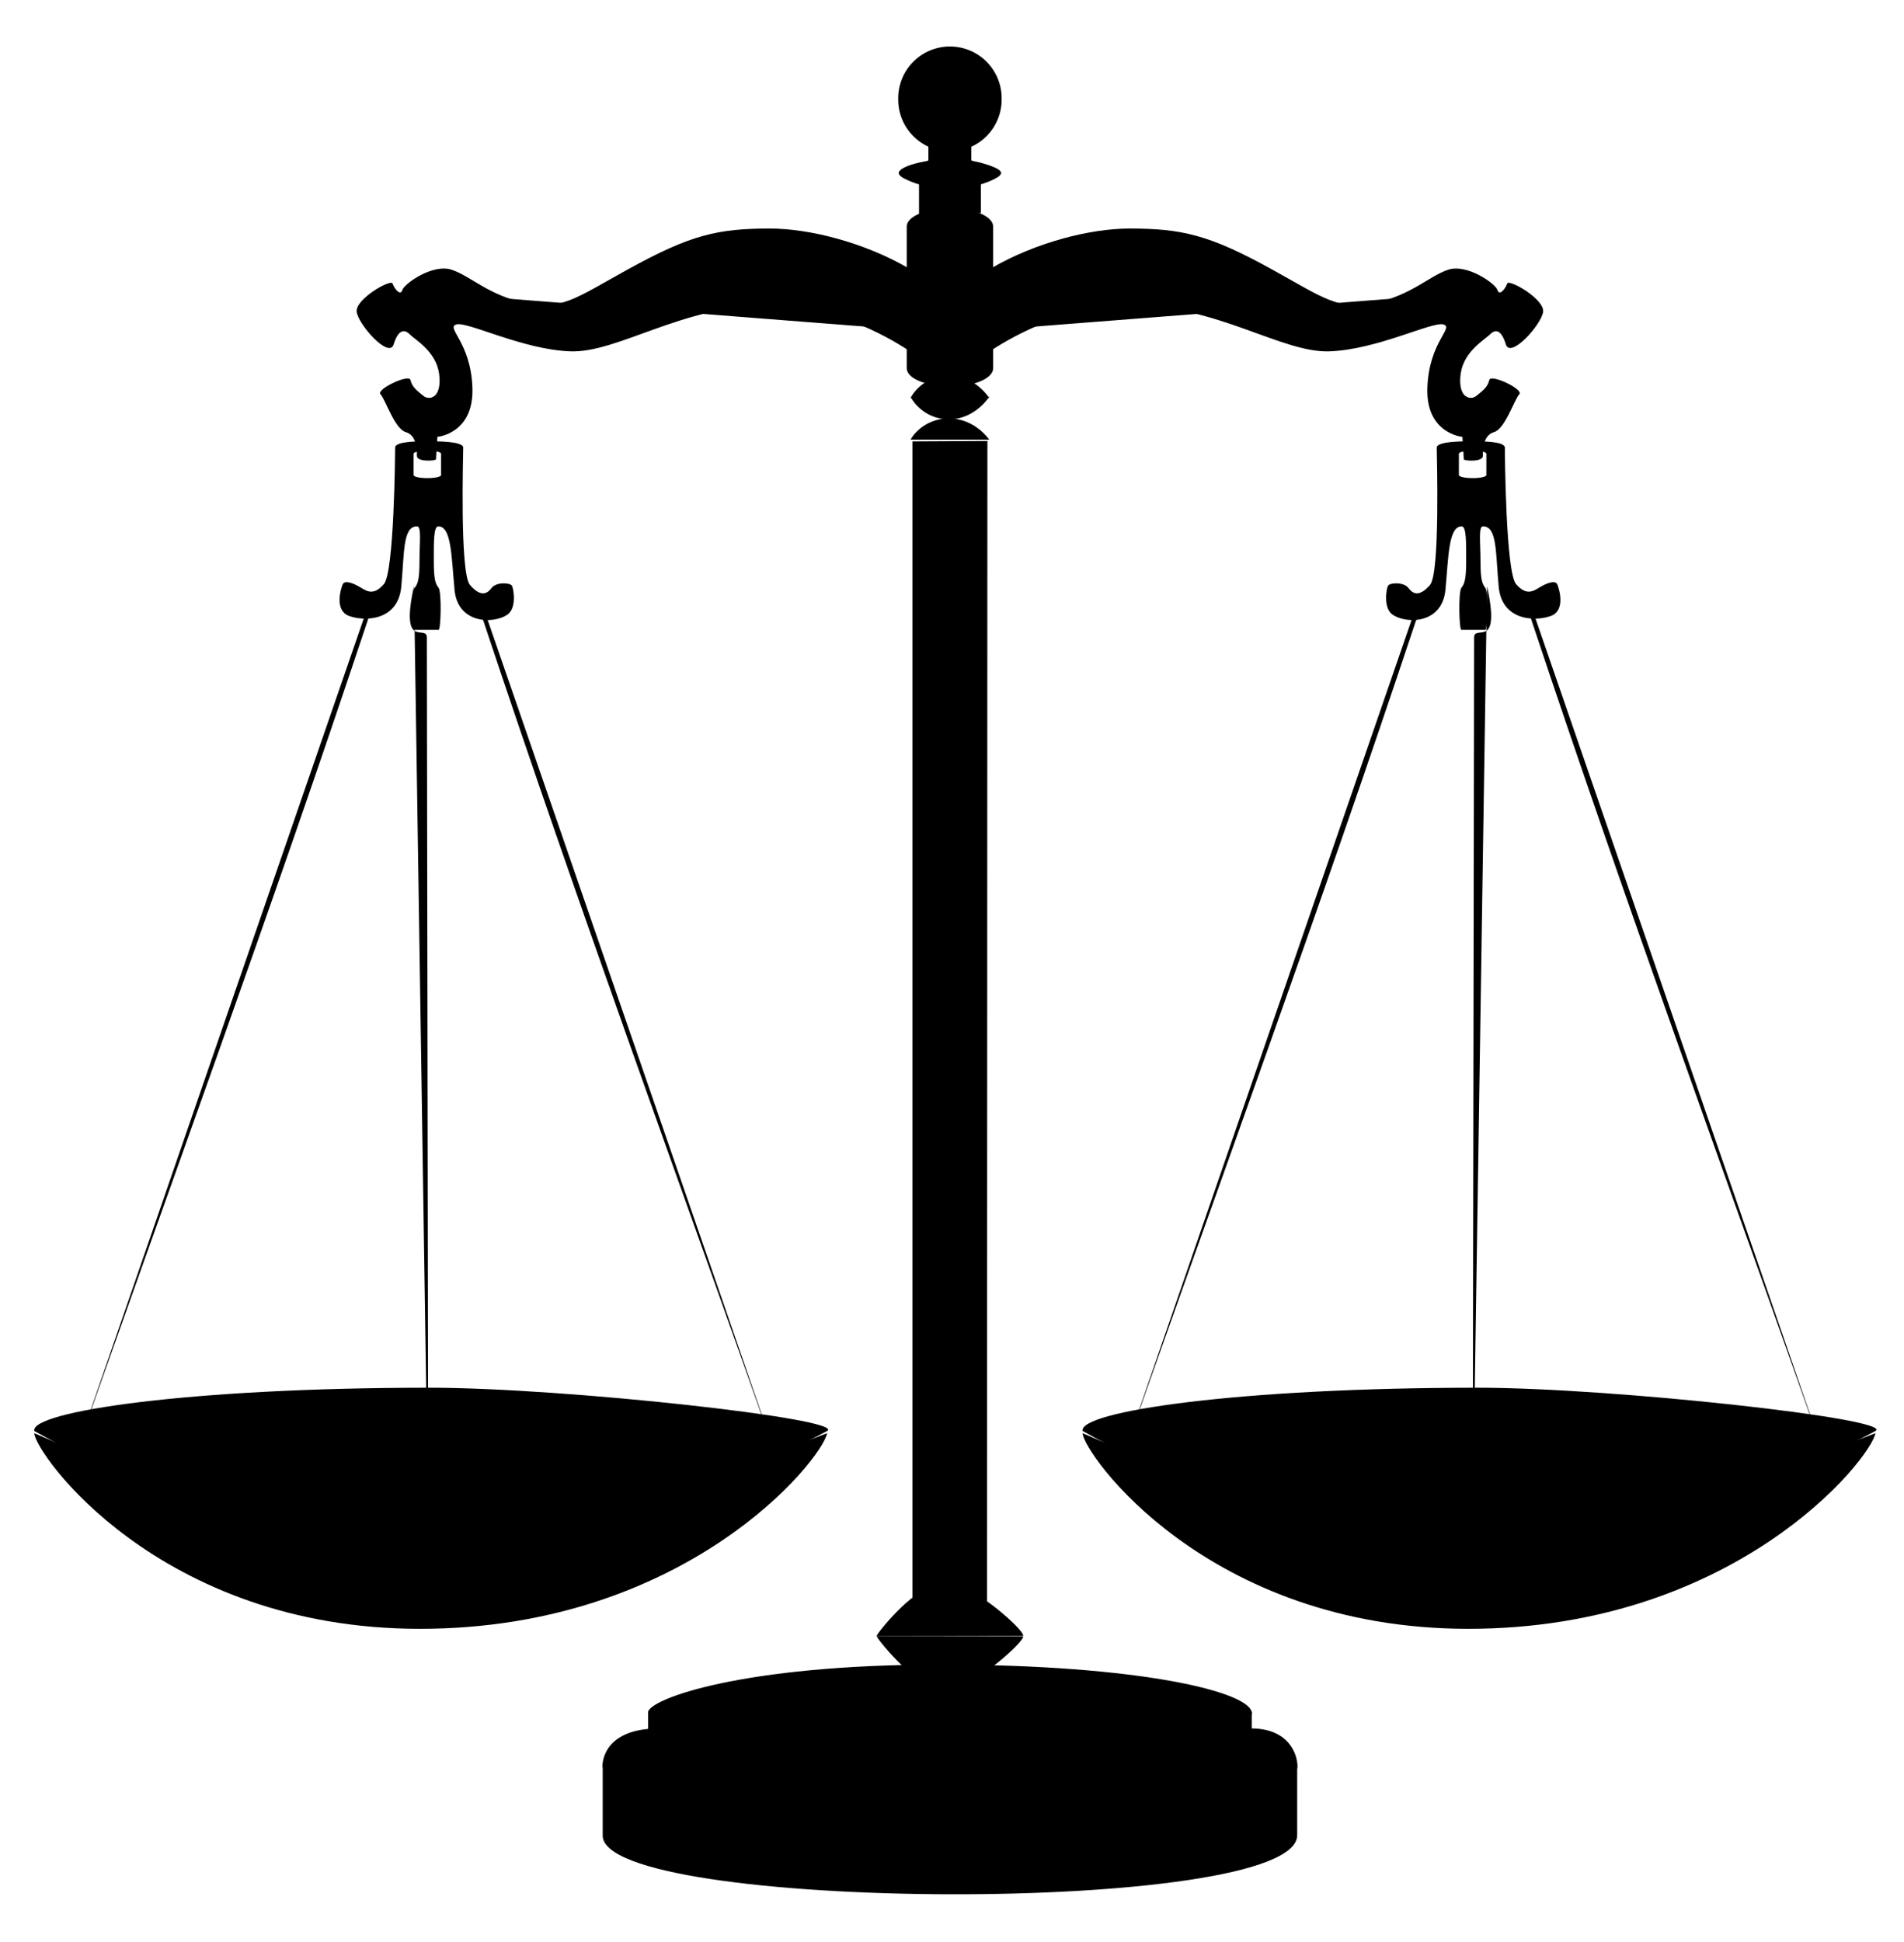
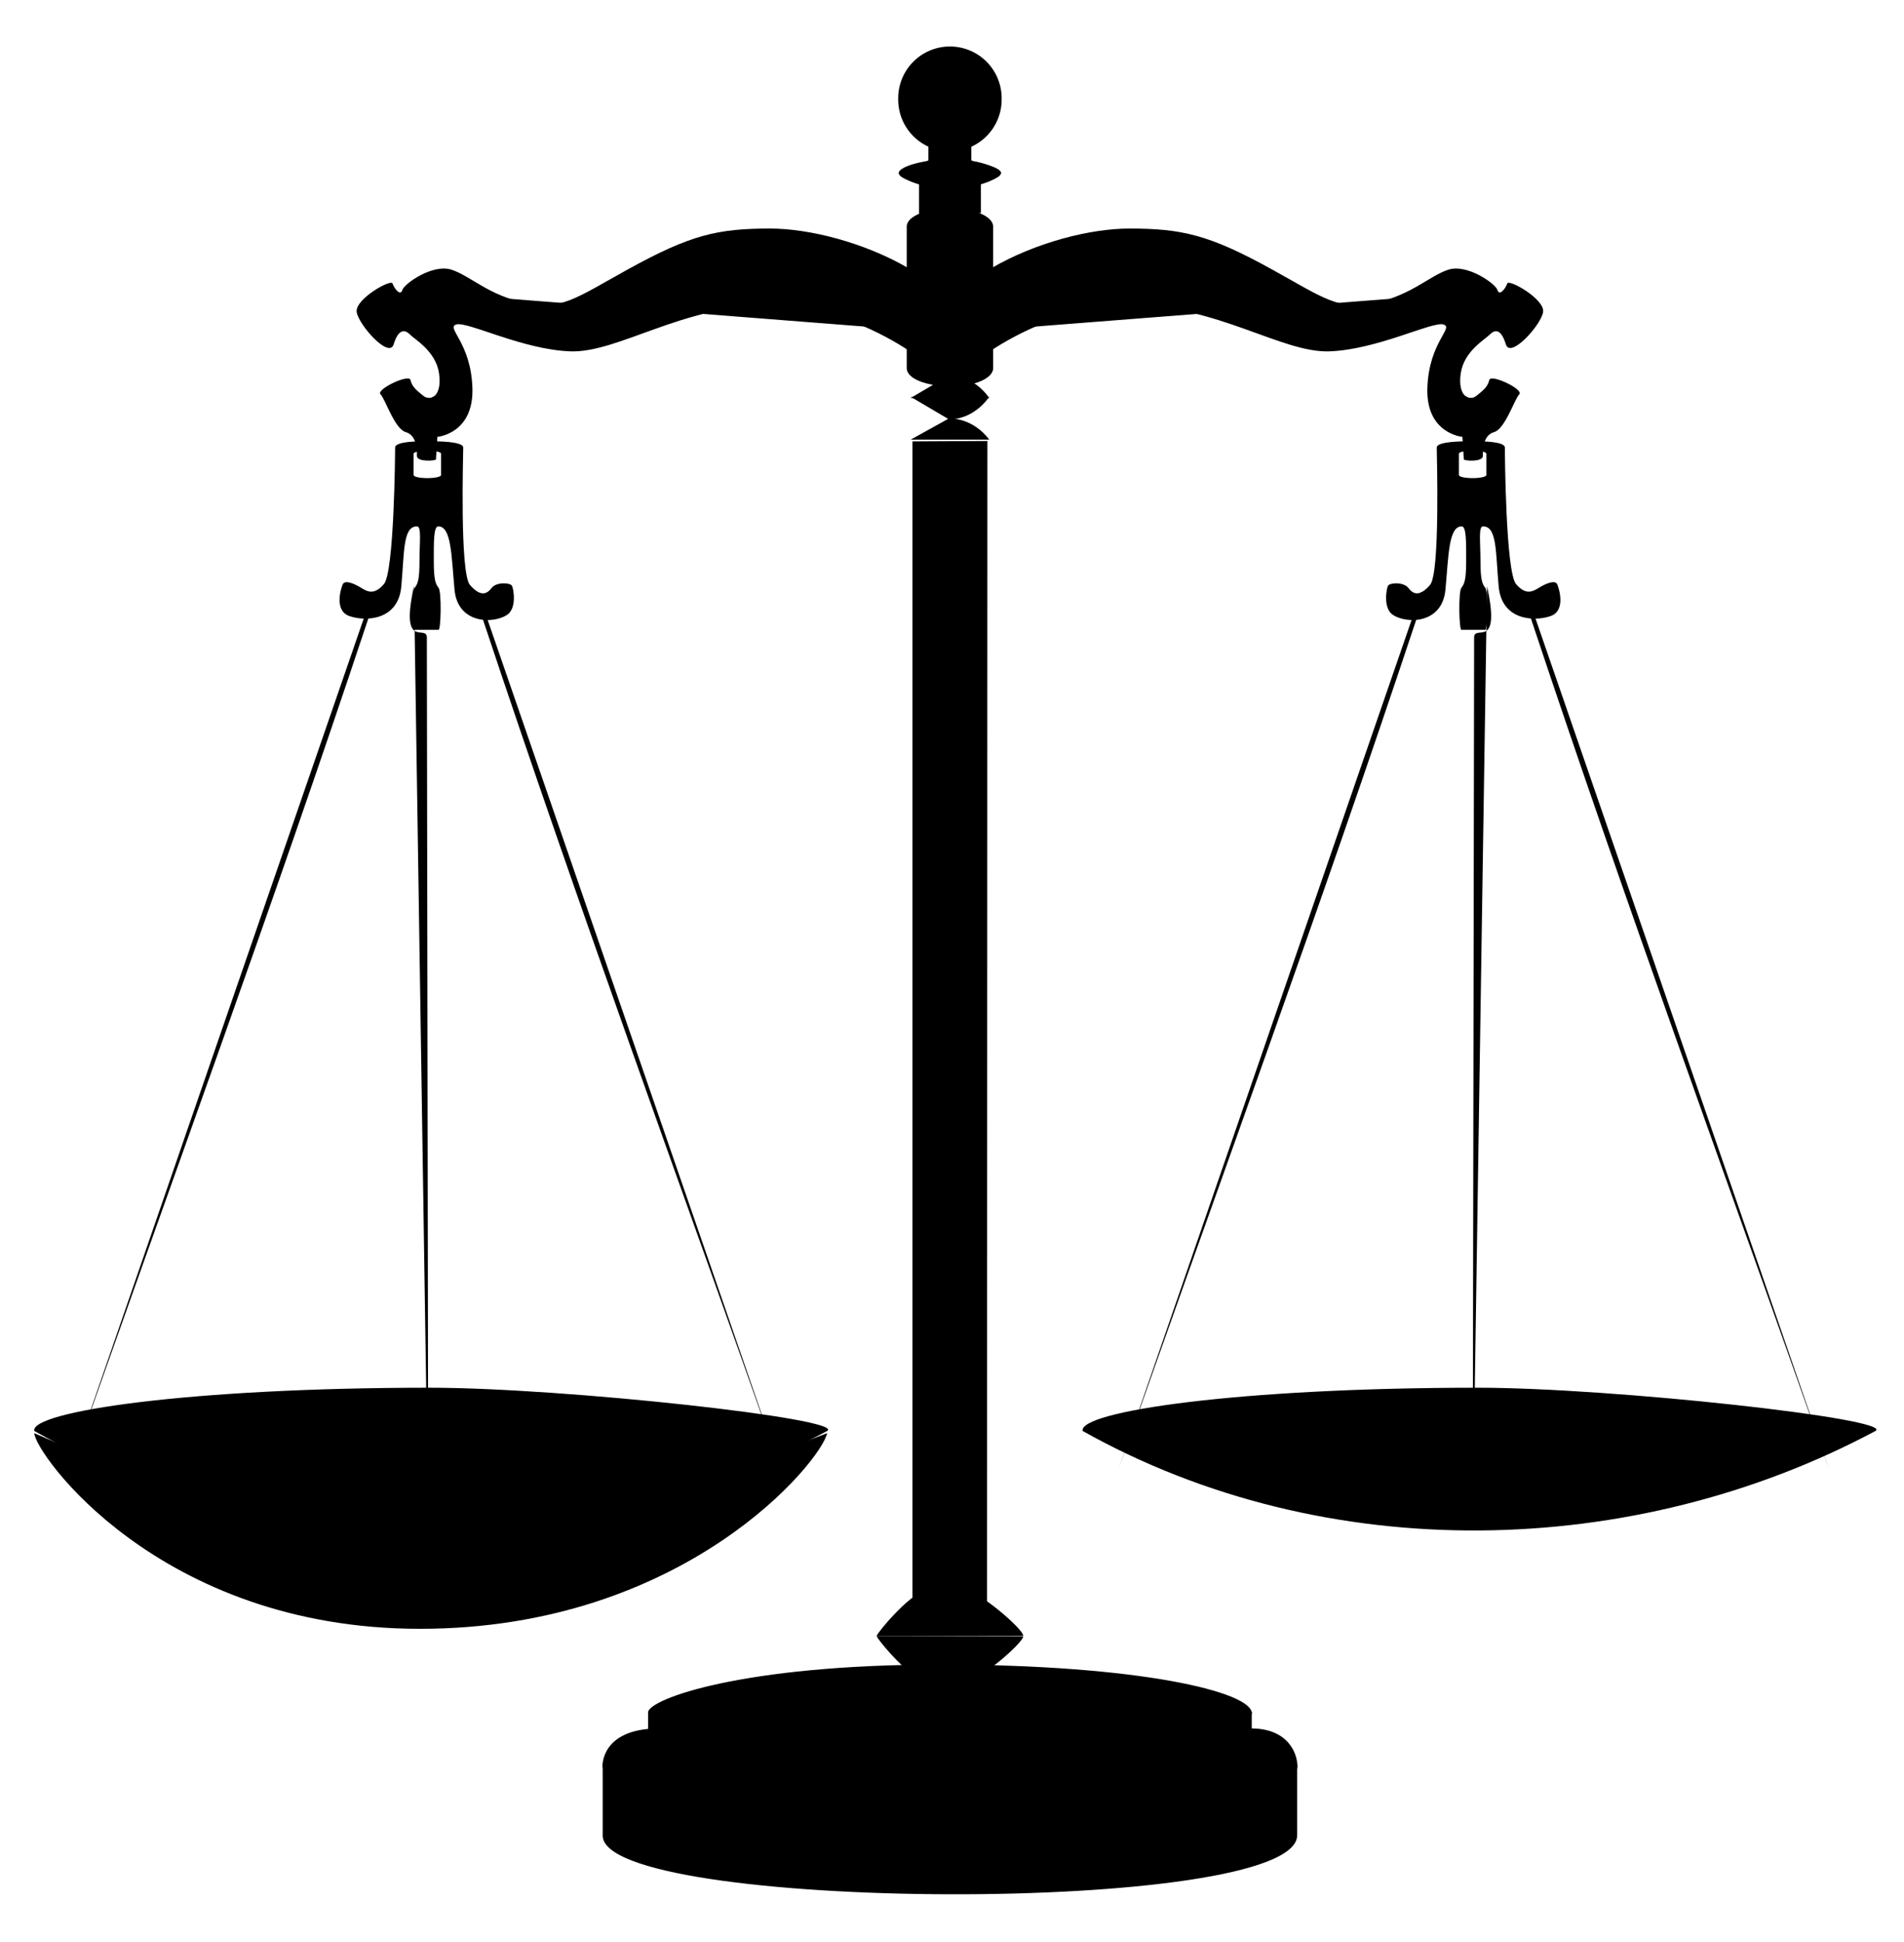
<svg xmlns="http://www.w3.org/2000/svg" xmlns:xlink="http://www.w3.org/1999/xlink" width="204" height="208">
  <title>Opaque Justice</title>
  <g>
    <title>Layer 1</title>
    <path d="m3.677,153.265c26.074,14.616 59.097,13.799 84.945,0c2.137,-1.289 -28.239,-4.633 -42.613,-4.633c-25.685,0 -42.799,2.552 -42.332,4.633z" fill="#000000" id="path5582" />
    <path d="m64.55,189.227c0,0 -0.237,-4.016 5.884,-4.103c6.121,-0.087 59.626,0 63.619,0c3.994,0 4.989,2.733 4.955,4.121c-0.085,3.413 -27.606,10.527 -27.615,10.379l-36.466,-2.922c-3.459,-2.492 -8.357,-2.441 -10.378,-7.475z" fill="#000000" id="path4189" />
    <path d="m64.575,188.756l0,7.804c-0.263,8.234 74.427,8.64 74.409,0l0,-7.804c0.071,8.686 -74.559,8.7 -74.409,0z" fill="#000000" id="path2220" />
    <path d="m69.433,183.397c0.098,-1.422 10.075,-5.111 31.326,-5.111c21.366,0 33.367,2.937 33.367,5.219c0,0.552 -6.569,5.034 -6.569,5.034l-27.474,2.64l-30.236,-4.912l-0.414,-2.87z" fill="#000000" id="path5269" />
    <path d="m69.443,183.2l0,5.66c0.118,5.191 64.688,5.92 64.672,0l0,-5.66c-0.024,5.606 -64.629,5.528 -64.672,0z" fill="#000000" id="path5263" />
    <path d="m116.296,183.767c0,0 -9.13,-0.961 -11.292,-2.403c-2.162,-1.441 -1.682,-1.562 -3.904,-1.562c-2.223,0 -1.742,0.121 -3.904,1.562c-2.162,1.442 -11.292,2.403 -11.292,2.403" fill="#000000" id="path5271" />
    <path d="m93.93,175.225l15.697,0.024c0.116,0.613 -5.005,5.123 -6.67,5.035l-3.216,-0.019c-1.89,0.06 -5.829,-4.787 -5.811,-5.04z" fill="#000000" id="path5293" />
    <g transform="matrix(0.961 0 0 0.961 5.91 4.059)" id="g5493">
      <path d="m99.521,19.373c-0.264,0 -0.531,0.012 -0.781,0.031c-0.298,0.023 -0.57,0.078 -0.844,0.125c-1.631,0.283 -2.781,0.958 -2.781,1.781l0,4.344c-4.936,-2.862 -11.038,-4.406 -15.406,-4.406c-5.834,0 -8.871,0.688 -15.875,4.562c-5.824,3.221 -7.434,4.603 -11.5,3.719c-4.066,-0.884 -6.004,-2.98 -8.125,-3.688c-2.121,-0.707 -5.3,1.572 -5.5,2.25c-0.221,0.751 -0.917,-0.188 -1.094,-0.719c-0.177,-0.53 -4.177,1.742 -4,3.156c0.177,1.414 3.616,5.29 4.125,3.625c0.486,-1.591 1.162,-1.744 1.781,-1.125c0.625,0.625 2.928,1.9 3.281,4.375c0.354,2.475 -0.897,3.176 -1.781,2.469c-0.884,-0.707 -1.23,-1.043 -1.406,-1.75c-0.177,-0.707 -3.874,1.063 -3.344,1.594c0.53,0.53 1.575,3.865 2.812,4.219c1.237,0.353 1.25,1.949 1.25,2.656c0,0.707 2.125,0.552 2.125,0.375c0,-0.177 0.156,-2.5 0.156,-2.5c0,0 4.083,-0.342 3.906,-5.469c-0.177,-5.127 -3.019,-6.709 -1.781,-7.062c1.237,-0.354 7.416,2.823 12.719,3c5.303,0.177 12.485,-5.125 22.031,-5.125c7.083,0 13.02,3.293 15.625,5l0,1.719c0,0.823 1.15,1.499 2.781,1.781c0.274,0.047 0.546,0.102 0.844,0.125c0.251,0.019 0.517,0.031 0.781,0.031c0.042,0.001 0.083,0 0.125,0l0.219,0c0.341,0 0.682,0 1,-0.031c2.015,-0.179 3.531,-0.964 3.531,-1.906l0,-1.719c2.606,-1.707 8.542,-5 15.625,-5c9.546,0 16.728,5.302 22.032,5.125c5.303,-0.177 11.481,-3.354 12.718,-3c1.238,0.353 -1.604,1.936 -1.781,7.062c-0.177,5.126 3.906,5.469 3.906,5.469c0,0 0.157,2.323 0.157,2.5c0,0.177 2.125,0.332 2.125,-0.375c0,-0.707 0.012,-2.303 1.25,-2.656c1.237,-0.354 2.282,-3.688 2.812,-4.219c0.531,-0.53 -3.167,-2.301 -3.344,-1.594c-0.176,0.707 -0.522,1.043 -1.406,1.75c-0.884,0.707 -2.135,0.006 -1.781,-2.469c0.354,-2.475 2.656,-3.75 3.281,-4.375c0.619,-0.619 1.264,-0.466 1.75,1.125c0.509,1.665 3.98,-2.211 4.156,-3.625c0.177,-1.414 -3.823,-3.687 -4,-3.156c-0.176,0.53 -0.872,1.47 -1.093,0.719c-0.2,-0.678 -3.379,-2.957 -5.5,-2.25c-2.122,0.707 -4.059,2.804 -8.125,3.688c-4.066,0.884 -5.677,-0.497 -11.5,-3.719c-7.004,-3.874 -10.073,-4.562 -15.907,-4.562c-4.368,0 -10.439,1.544 -15.375,4.406l0,-4.344c0,-0.943 -1.516,-1.727 -3.531,-1.906c-0.031,-0.003 -0.063,0.003 -0.094,0c-0.248,-0.022 -0.519,-0.028 -0.781,-0.031l-0.125,0l-0.344,0z" fill="#000000" id="rect5433" />
      <path d="m41.896,28.395c0,0 6.806,3.712 13.523,3.712c6.718,0 14.496,-6.541 23.511,-6.541c7.781,0 14.617,4.698 18.582,7.173" fill="#000000" id="path5473" />
      <use xlink:href="#path5473" height="208" width="204" y="0" x="0" transform="matrix(-1 0 0 1 199.512 5.0894e-007)" fill="#000000" id="use5491" />
    </g>
    <path d="m98.466,23.147l0,-3.436c2.387,-1.038 4.239,-2.315 6.626,0l0,3.102l-6.626,0.335z" fill="#000000" id="path5460" />
    <path d="m101.546,22.338c-0.264,0 -0.53,0.012 -0.78,0.031c-0.297,0.023 -0.569,0.077 -0.842,0.125c-1.628,0.282 -2.774,0.955 -2.774,1.775l0,4.329l0,9.125l0,1.713c0,0.82 1.147,1.493 2.774,1.775c0.273,0.047 0.545,0.102 0.842,0.125c0.25,0.019 0.516,0.031 0.78,0.031c0.041,0.001 0.082,0 0.124,0l0.218,0c0.34,0 0.68,0 0.998,-0.031c2.01,-0.179 3.523,-0.96 3.523,-1.9l0,-1.713l0,-9.125l0,-4.329c0,-0.94 -1.513,-1.721 -3.523,-1.9c-0.031,-0.003 -0.063,0.003 -0.093,0c-0.249,-0.022 -0.518,-0.028 -0.78,-0.031l-0.125,0l-0.342,0z" fill="#000000" id="path5471" />
    <path d="m97.766,172.441l0,-125.166l8.027,-0.043l-0.043,126.058l-7.984,-0.85z" fill="#000000" id="path5400" />
    <use xlink:href="#path5293" height="208" width="204" y="0" x="0" transform="matrix(1 0 0 -1 0 350.452)" id="use5398" />
-     <path d="m97.575,47.087l8.409,0c0,0 -1.515,-2.27 -4.315,-2.27c-2.801,0 -4.094,2.157 -4.094,2.27z" fill="#000000" id="path5424" />
+     <path d="m97.575,47.087l8.409,0c0,0 -1.515,-2.27 -4.315,-2.27z" fill="#000000" id="path5424" />
    <use xlink:href="#path5424" height="208" width="204" y="0" x="0" transform="matrix(1 0 0 1.063 0 -7.428)" fill="#000000" id="use5426" />
    <use xlink:href="#use5426" height="208" width="204" y="0" x="0" transform="matrix(1 0 0 -1 0 85.126)" fill="#000000" id="use5428" />
    <path d="m99.472,14.616l0,2.553c0,0 -0.159,0.082 -0.18,0.09c-0.006,0.002 -0.053,-0.003 -0.06,0c-0.99,0.176 -2.375,0.521 -2.823,1.021c-0.18,0.201 -0.132,0.336 0,0.511c0.264,0.349 2.588,1.442 5.195,1.442c0.049,0 0.101,0.001 0.15,0c0.059,0.002 0.122,0 0.181,0c2.607,0 4.924,-1.093 5.195,-1.442c0.215,-0.277 0.149,-0.327 0,-0.511c-0.281,-0.346 -1.84,-0.848 -2.823,-1.021c-0.004,-0.001 -0.027,0.001 -0.03,0c-0.027,-0.011 -0.21,-0.09 -0.21,-0.09l0,-2.553l-0.331,0l-3.904,0l-0.36,0z" fill="#000000" id="path5455" />
    <path d="m107.319,10.596a5.541,5.541 0 1 1 -11.081,0a5.541,5.541 0 1 1 11.081,0z" fill="#000000" id="path5437" />
    <path d="m157,42.411c-0.183,1.622 -0.216,3.244 0,4.865c0,0 -3.063,-0.043 -3.063,0.661c0,0.703 0.383,13.442 -0.721,14.716c-1.104,1.274 -1.803,1.01 -2.312,0.33c-0.51,-0.68 -2.023,-0.58 -2.193,-0.24c-0.17,0.34 -0.542,2.423 0.541,3.123c1.511,0.978 5.276,0.95 5.616,-2.703c0.34,-3.653 0.33,-6.787 1.742,-6.787c0.51,0 0.48,1.74 0.48,3.694c0,1.954 -0.17,2.458 -0.51,2.883c-0.34,0.425 -0.255,4.505 0,4.505c0.255,0 2.298,0 2.553,0c0.254,0 0.339,-4.08 0,-4.505c-0.34,-0.425 -0.511,-0.929 -0.511,-2.883c0,-1.954 -0.239,-3.694 0.27,-3.694c1.532,0 1.342,2.804 1.682,6.457c0.34,3.653 3.857,3.748 5.556,3.153c1.699,-0.595 0.875,-3.046 0.721,-3.394c-0.23,-0.52 -1.232,-0.079 -1.862,0.3c-0.728,0.438 -1.449,0.944 -2.553,-0.33c-1.104,-1.274 -1.201,-13.922 -1.201,-14.626c0,-0.703 -2.793,-0.661 -2.793,-0.661c-0.071,-1.622 -0.299,-3.244 0,-4.865c-0.73,0.399 -1.106,0.232 -1.442,0zm0.781,5.856c0.815,0 1.472,0.144 1.472,0.33l0,2.283c0,0.187 -0.657,0.33 -1.472,0.33c-0.815,0 -1.472,-0.144 -1.472,-0.33l0,-2.283c0,-0.187 0.657,-0.33 1.472,-0.33z" fill="#000000" id="path5502" />
    <path d="m115.998,153.265c26.074,14.616 59.097,13.799 84.945,0c2.137,-1.289 -28.239,-4.633 -42.613,-4.633c-25.685,0 -42.799,2.552 -42.332,4.633z" fill="#000000" id="path5566" />
    <path d="m159.323,62.774c1.504,6.885 -1.283,4.115 -1.382,5.446l-0.15,94.961" fill="#000000" id="use5532" />
    <use xlink:href="#use5570" height="208" width="204" y="0" x="0" transform="matrix(-1 0 0 1 315.813 0)" id="use5572" />
    <use xlink:href="#path5502" height="208" width="204" y="0" x="0" transform="matrix(-1 0 0 1 203.568 0)" fill="#000000" id="use5512" />
    <path d="m163.532,63.391c-0.214,0.065 -0.255,0.592 -0.111,1.157c0.145,0.565 0.454,1.168 0.75,2.126c10.112,30.411 21.172,60.506 31.814,90.735" fill="#000000" id="use5570" />
-     <path d="m115.998,153.499c28.453,12.577 59.097,10.061 84.945,0c-0.581,2.937 -15.182,20.957 -43.632,20.956c-28.063,-0.001 -41.313,-18.918 -41.313,-20.956z" fill="#000000" id="path5536" />
    <path d="m44.353,62.774c-1.505,6.885 1.283,4.115 1.381,5.446l0.15,94.961" fill="#000000" id="path5578" />
    <use xlink:href="#use5570" height="208" width="204" y="0" x="0" transform="matrix(-1 0 0 1 203.491 0)" id="use5580" />
    <path d="m51.21,63.391c-0.214,0.065 -0.255,0.592 -0.111,1.157c0.145,0.565 0.454,1.168 0.75,2.126c10.112,30.411 21.172,60.506 31.814,90.735" fill="#000000" id="path5584" />
    <path d="m3.677,153.499c28.452,12.577 59.097,10.061 84.945,0c-0.581,2.937 -15.182,20.957 -43.632,20.956c-28.063,-0.001 -41.312,-18.918 -41.312,-20.956z" fill="#000000" id="path5586" />
  </g>
</svg>